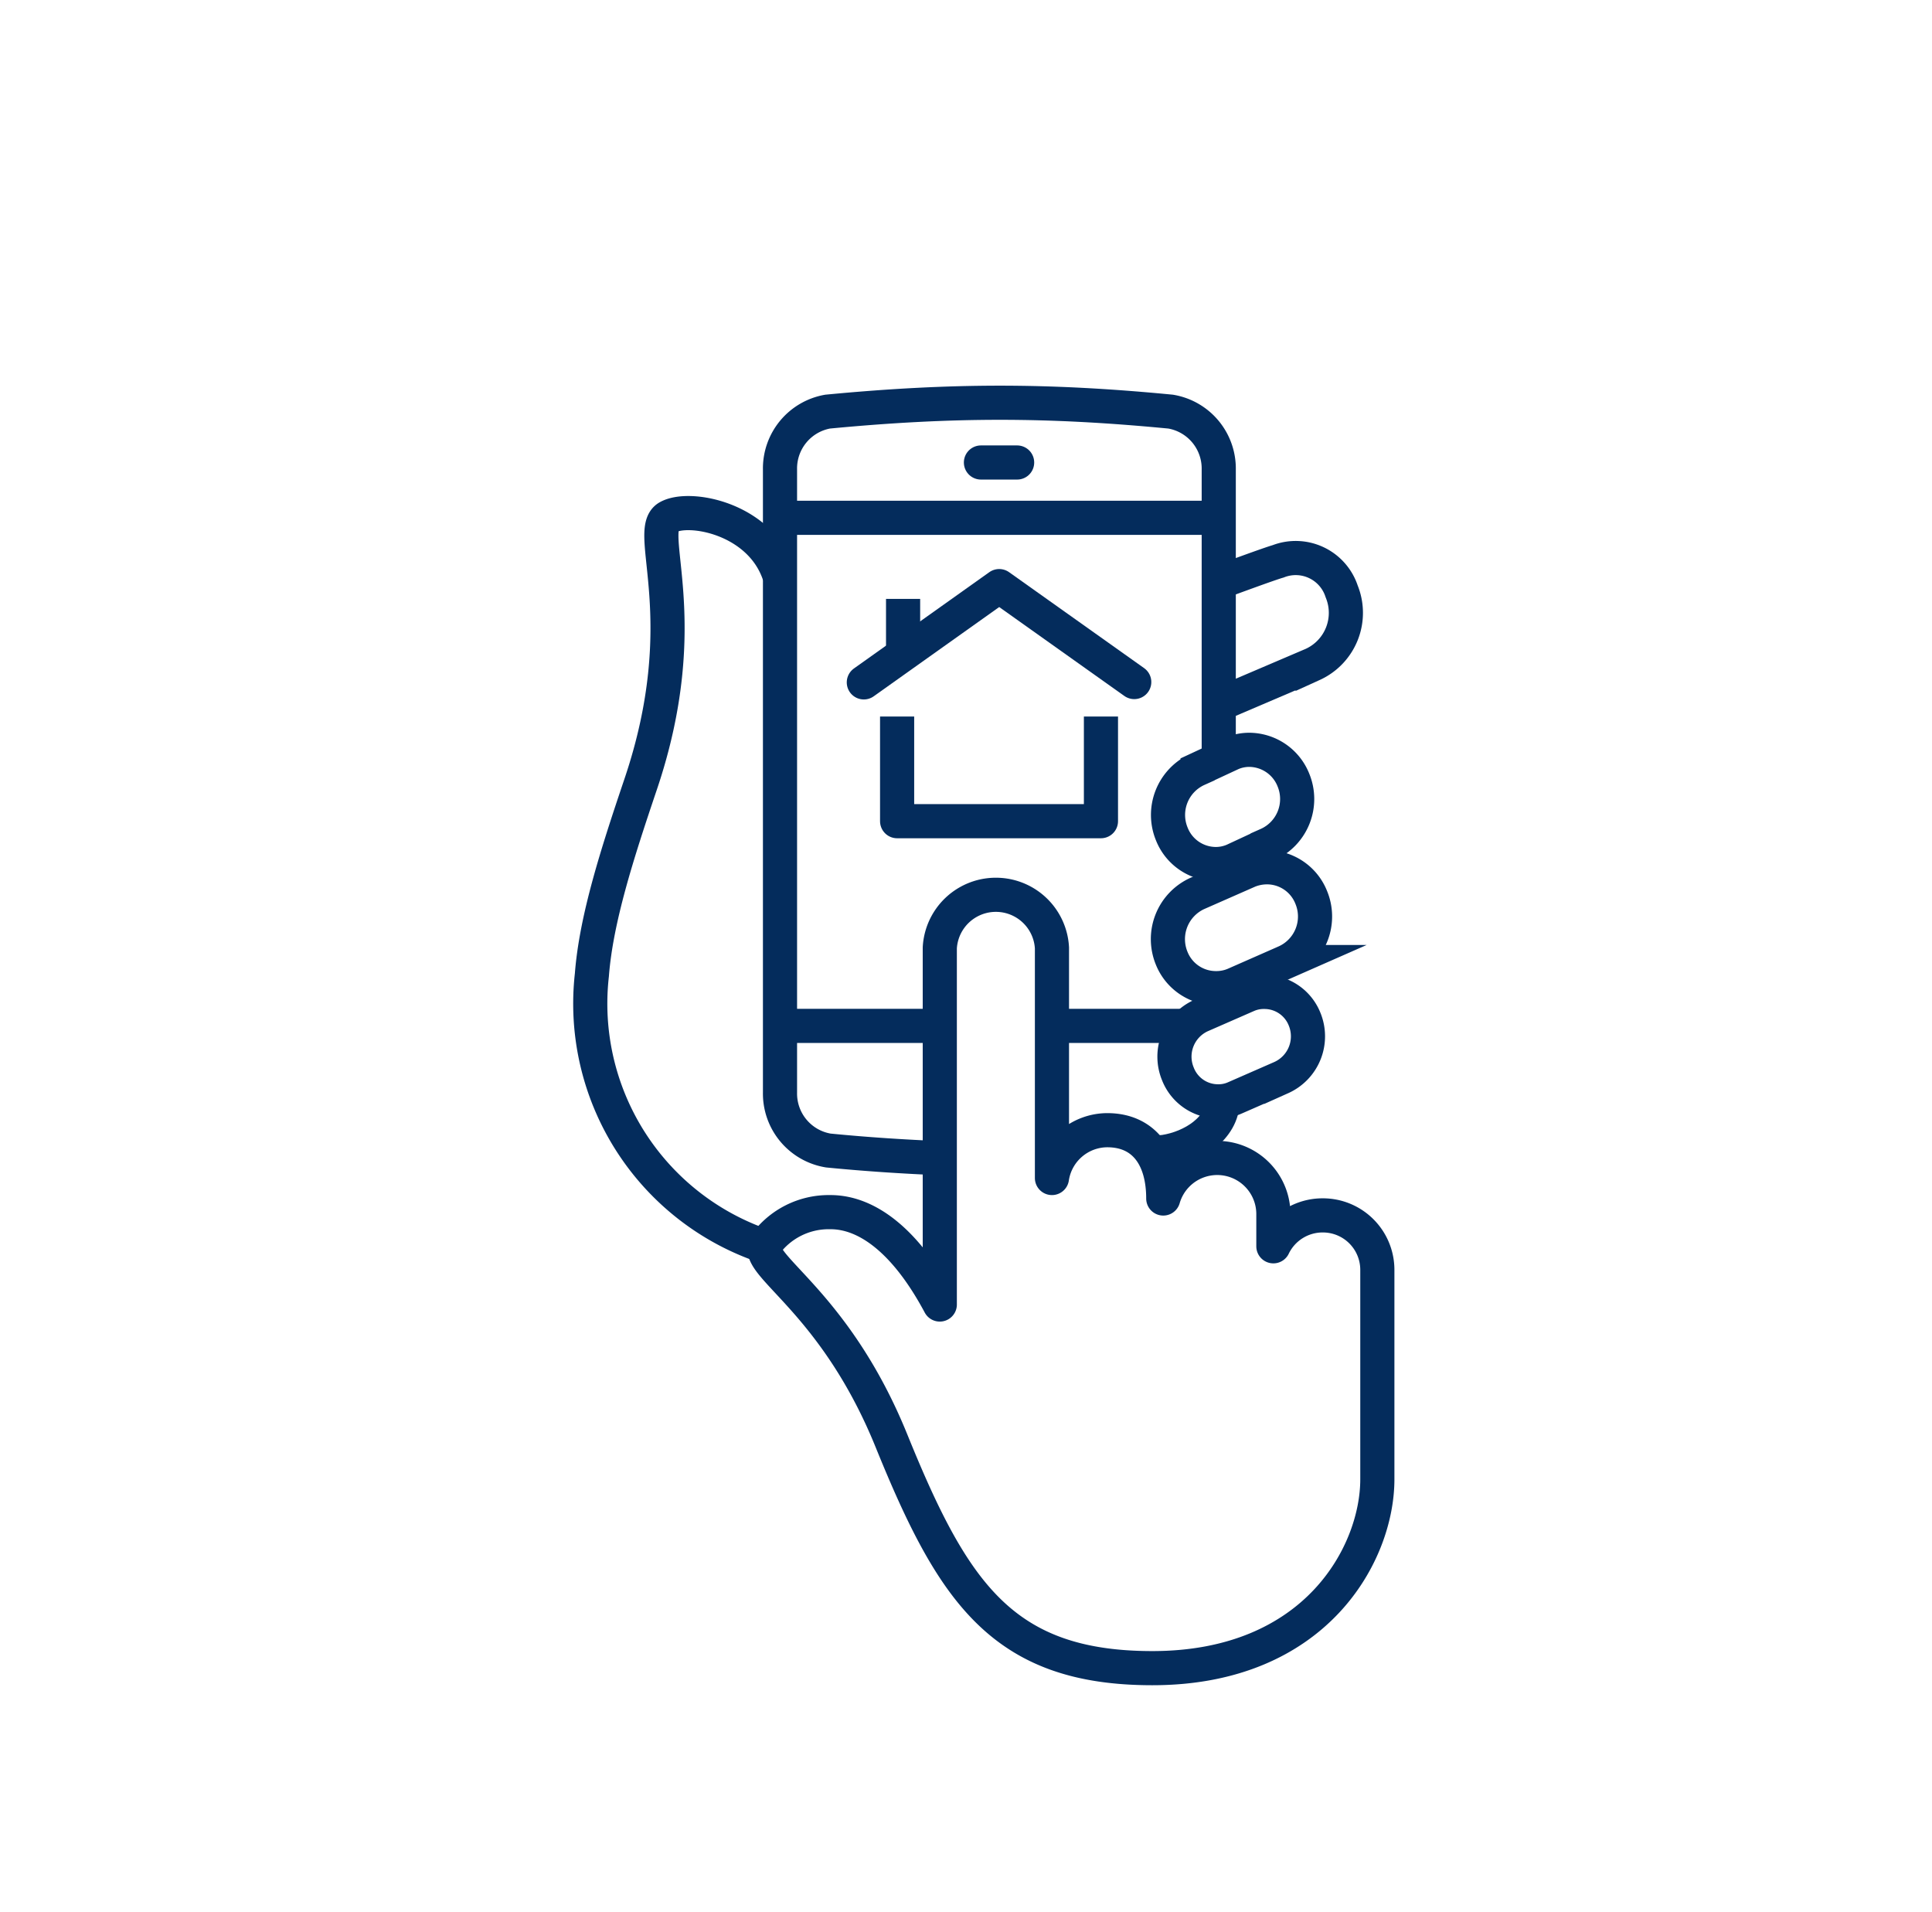
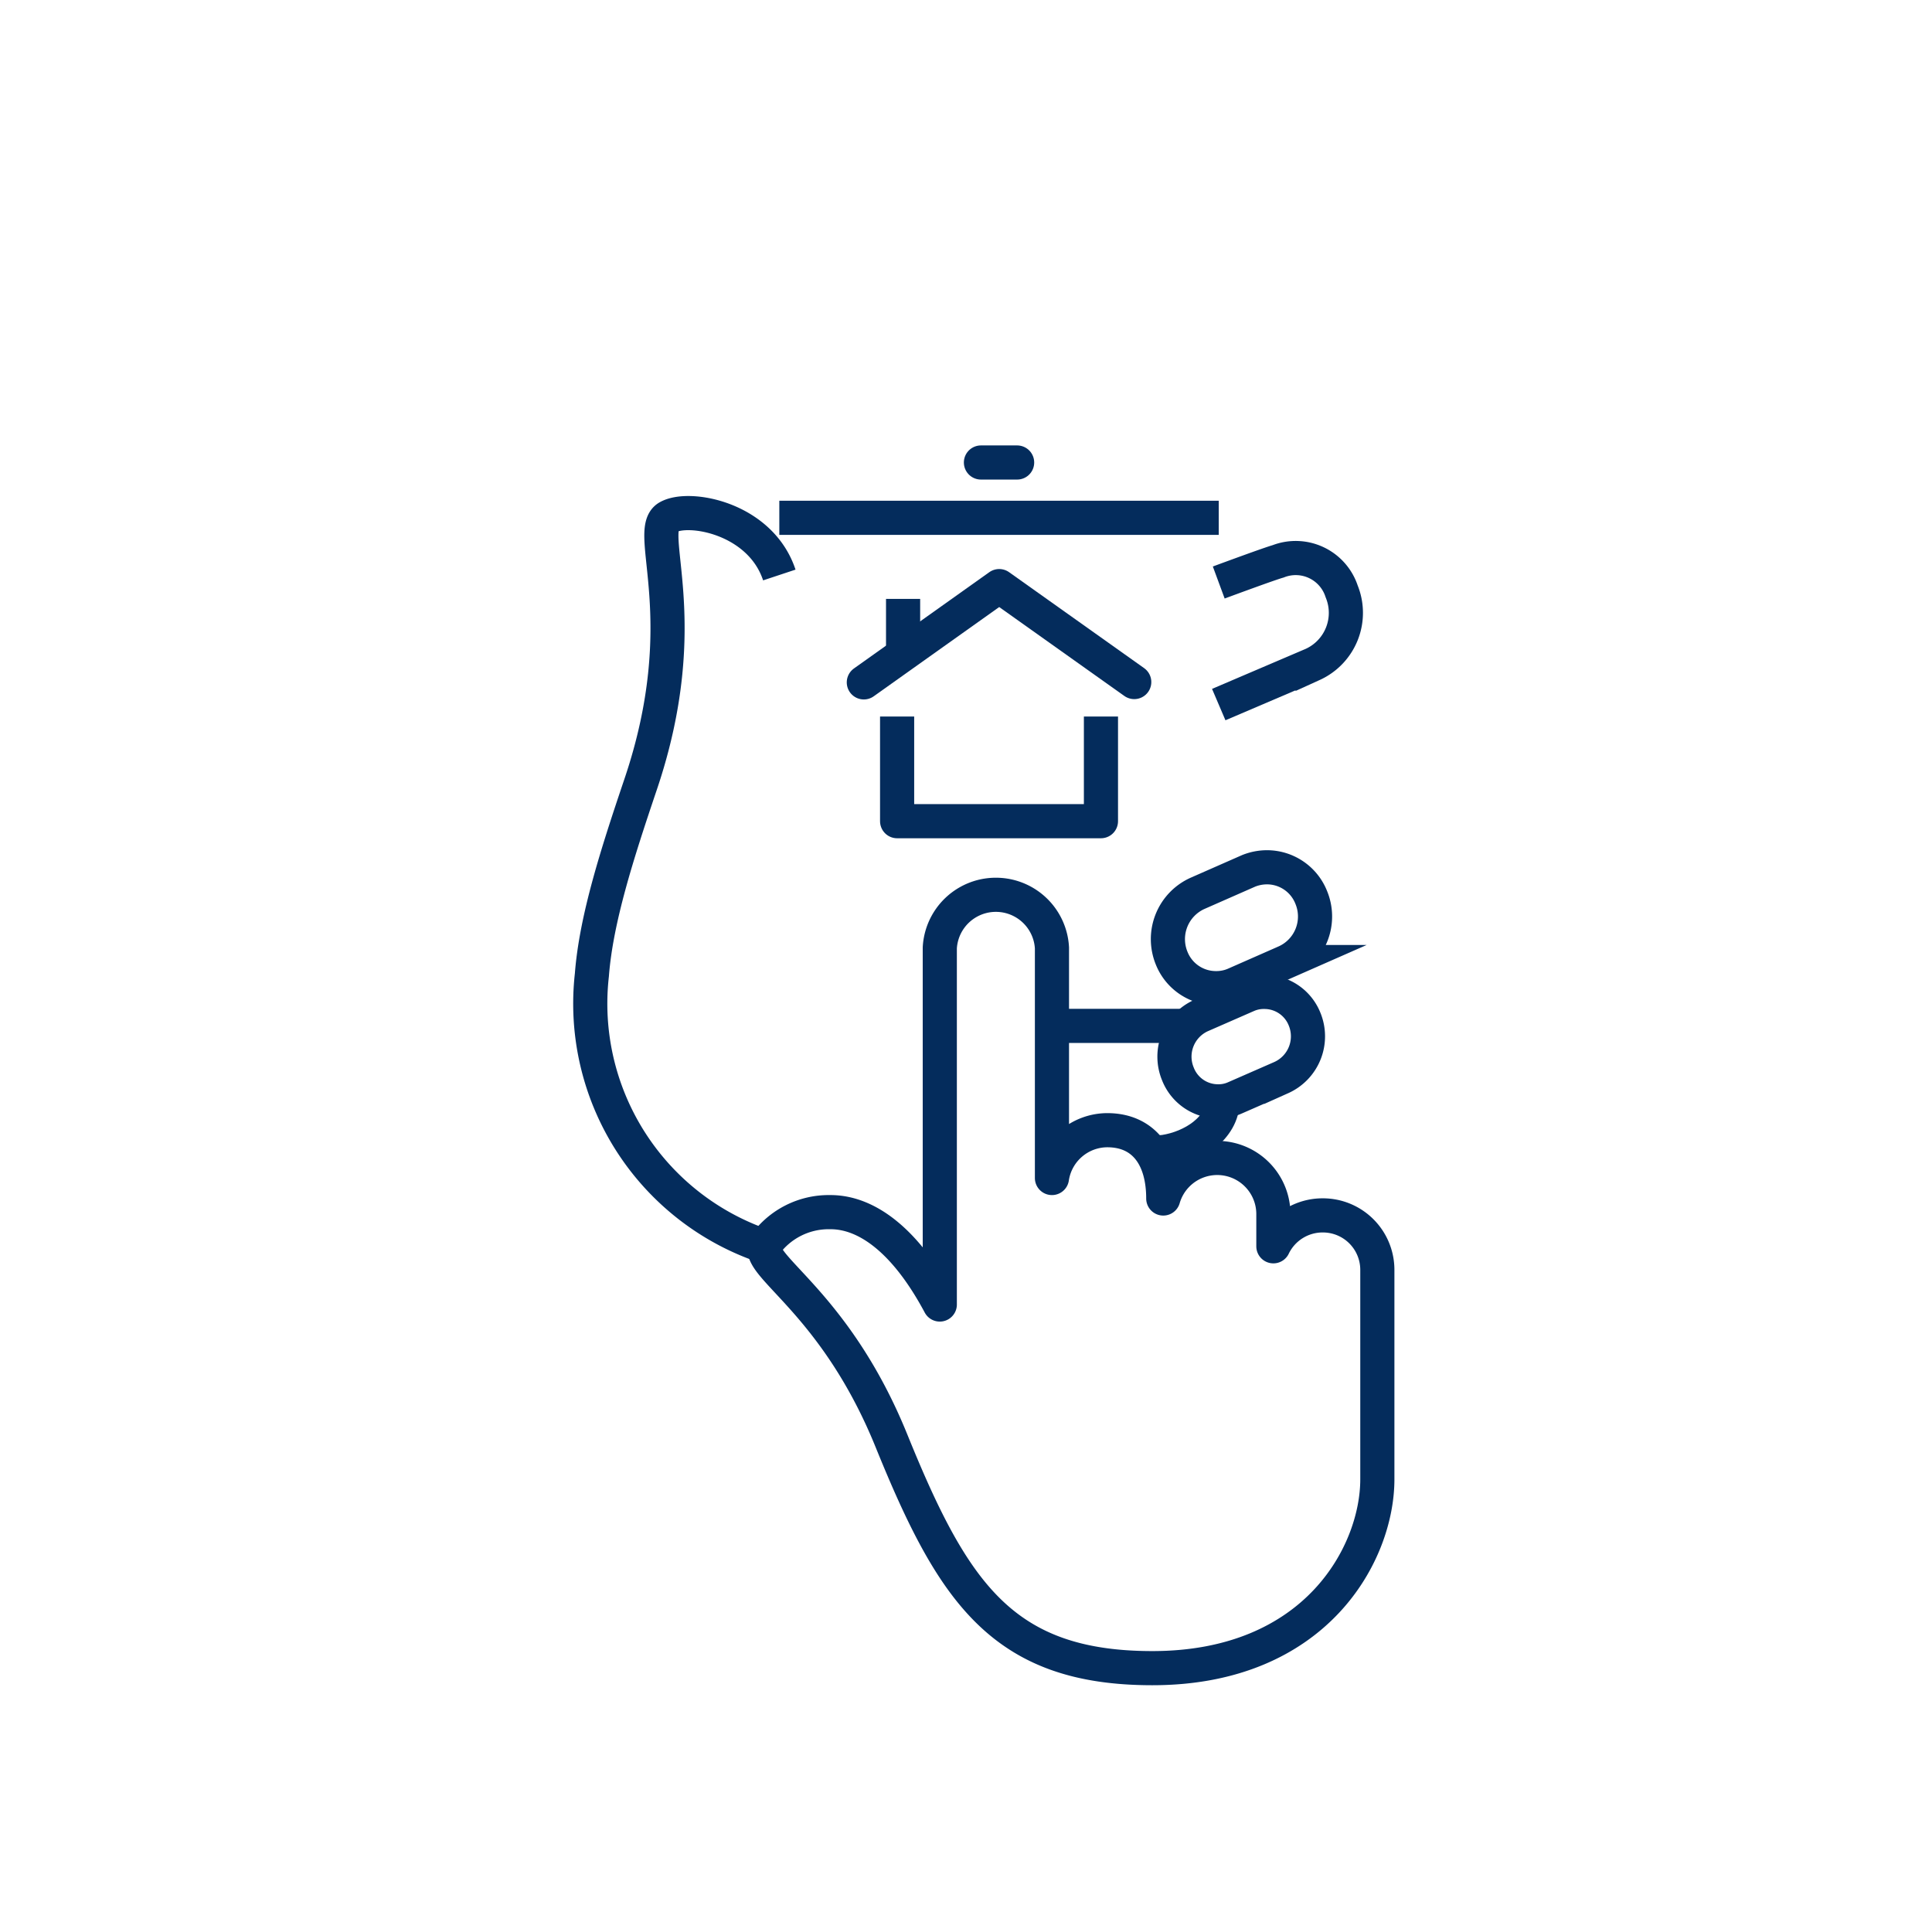
<svg xmlns="http://www.w3.org/2000/svg" id="Icons" viewBox="0 0 113.17 112">
  <defs>
    <style>.cls-1,.cls-2,.cls-3,.cls-4{fill:none;stroke:#042c5c;stroke-width:2px;}.cls-1,.cls-4{stroke-linejoin:round;}.cls-2,.cls-3{stroke-miterlimit:10;}.cls-3,.cls-4{stroke-linecap:round;}</style>
  </defs>
  <polyline class="cls-1" points="64.49 41.97 64.49 48.1 52.55 48.1 52.55 41.97" />
  <path class="cls-1" d="M77.49,71.19A3.2,3.2,0,0,0,74.59,73v-1.9a3.29,3.29,0,0,0-6.45-.9c0-2.41-1.13-4-3.28-4A3.29,3.29,0,0,0,61.62,69V55.52a3.29,3.29,0,0,0-6.57,0V76.41C53,72.57,50.71,71,48.65,71h-.06a4.59,4.59,0,0,0-3.77,1.9c-.57,1.27,4.1,3.34,7.41,11.52,3.59,8.84,6.49,13.29,15.27,13.29,9.6,0,13.18-6.73,13.18-11.06V74.39A3.19,3.19,0,0,0,77.49,71.19Z" />
  <path class="cls-2" d="M76.81,52.57A2.79,2.79,0,0,0,74.2,50.8a2.9,2.9,0,0,0-1.06.21l-3,1.32a2.94,2.94,0,0,0-1.51,3.79,2.79,2.79,0,0,0,2.62,1.76,2.7,2.7,0,0,0,1.05-.21l3-1.32A2.92,2.92,0,0,0,76.81,52.57Z" />
  <path class="cls-2" d="M72.33,64.31l2.72-1.19a2.65,2.65,0,0,0,1.37-3.42,2.53,2.53,0,0,0-2.36-1.6,2.39,2.39,0,0,0-1,.2l-2.72,1.19A2.64,2.64,0,0,0,69,62.91a2.52,2.52,0,0,0,2.36,1.6A2.34,2.34,0,0,0,72.33,64.31Z" />
-   <path class="cls-2" d="M68.64,48.85a2.78,2.78,0,0,0,2.61,1.76,2.63,2.63,0,0,0,1-.21l2-.93a2.92,2.92,0,0,0,1.51-3.79,2.8,2.8,0,0,0-2.61-1.76,2.63,2.63,0,0,0-1,.21l-2,.93A2.93,2.93,0,0,0,68.64,48.85Z" />
  <line class="cls-3" x1="57.46" y1="27.09" x2="59.58" y2="27.09" />
  <line class="cls-2" x1="45.65" y1="30.33" x2="71.39" y2="30.33" />
  <path class="cls-2" d="M71.39,41.27l5.5-2.35a3.32,3.32,0,0,0,1.7-4.28,2.83,2.83,0,0,0-3.72-1.76c-.5.14-2.83,1-3.48,1.24" />
  <path class="cls-2" d="M67.45,67.54l.76-.07c1.63-.25,3.41-1.37,3.41-3" />
-   <path class="cls-2" d="M71.39,44.5v-17a3.38,3.38,0,0,0-2.82-3.39c-3.63-.35-6.83-.52-10-.52s-6.43.17-10.09.52a3.38,3.38,0,0,0-2.79,3.39V64a3.38,3.38,0,0,0,2.83,3.39c2.24.22,4.41.36,6.57.45" />
  <line class="cls-2" x1="61.62" y1="60.09" x2="69.53" y2="60.09" />
-   <line class="cls-2" x1="45.65" y1="60.09" x2="55.05" y2="60.09" />
  <path class="cls-2" d="M45.65,33.68c-1.11-3.35-5.33-4.09-6.53-3.38-1.37.82,1.67,6-1.6,15.66-1.35,4-2.6,7.86-2.85,11.15A15,15,0,0,0,44.78,73" />
  <line class="cls-1" x1="52.9" y1="35.08" x2="52.9" y2="38.26" />
  <polyline class="cls-4" points="66.44 39.95 58.53 34.33 50.6 39.97" />
</svg>